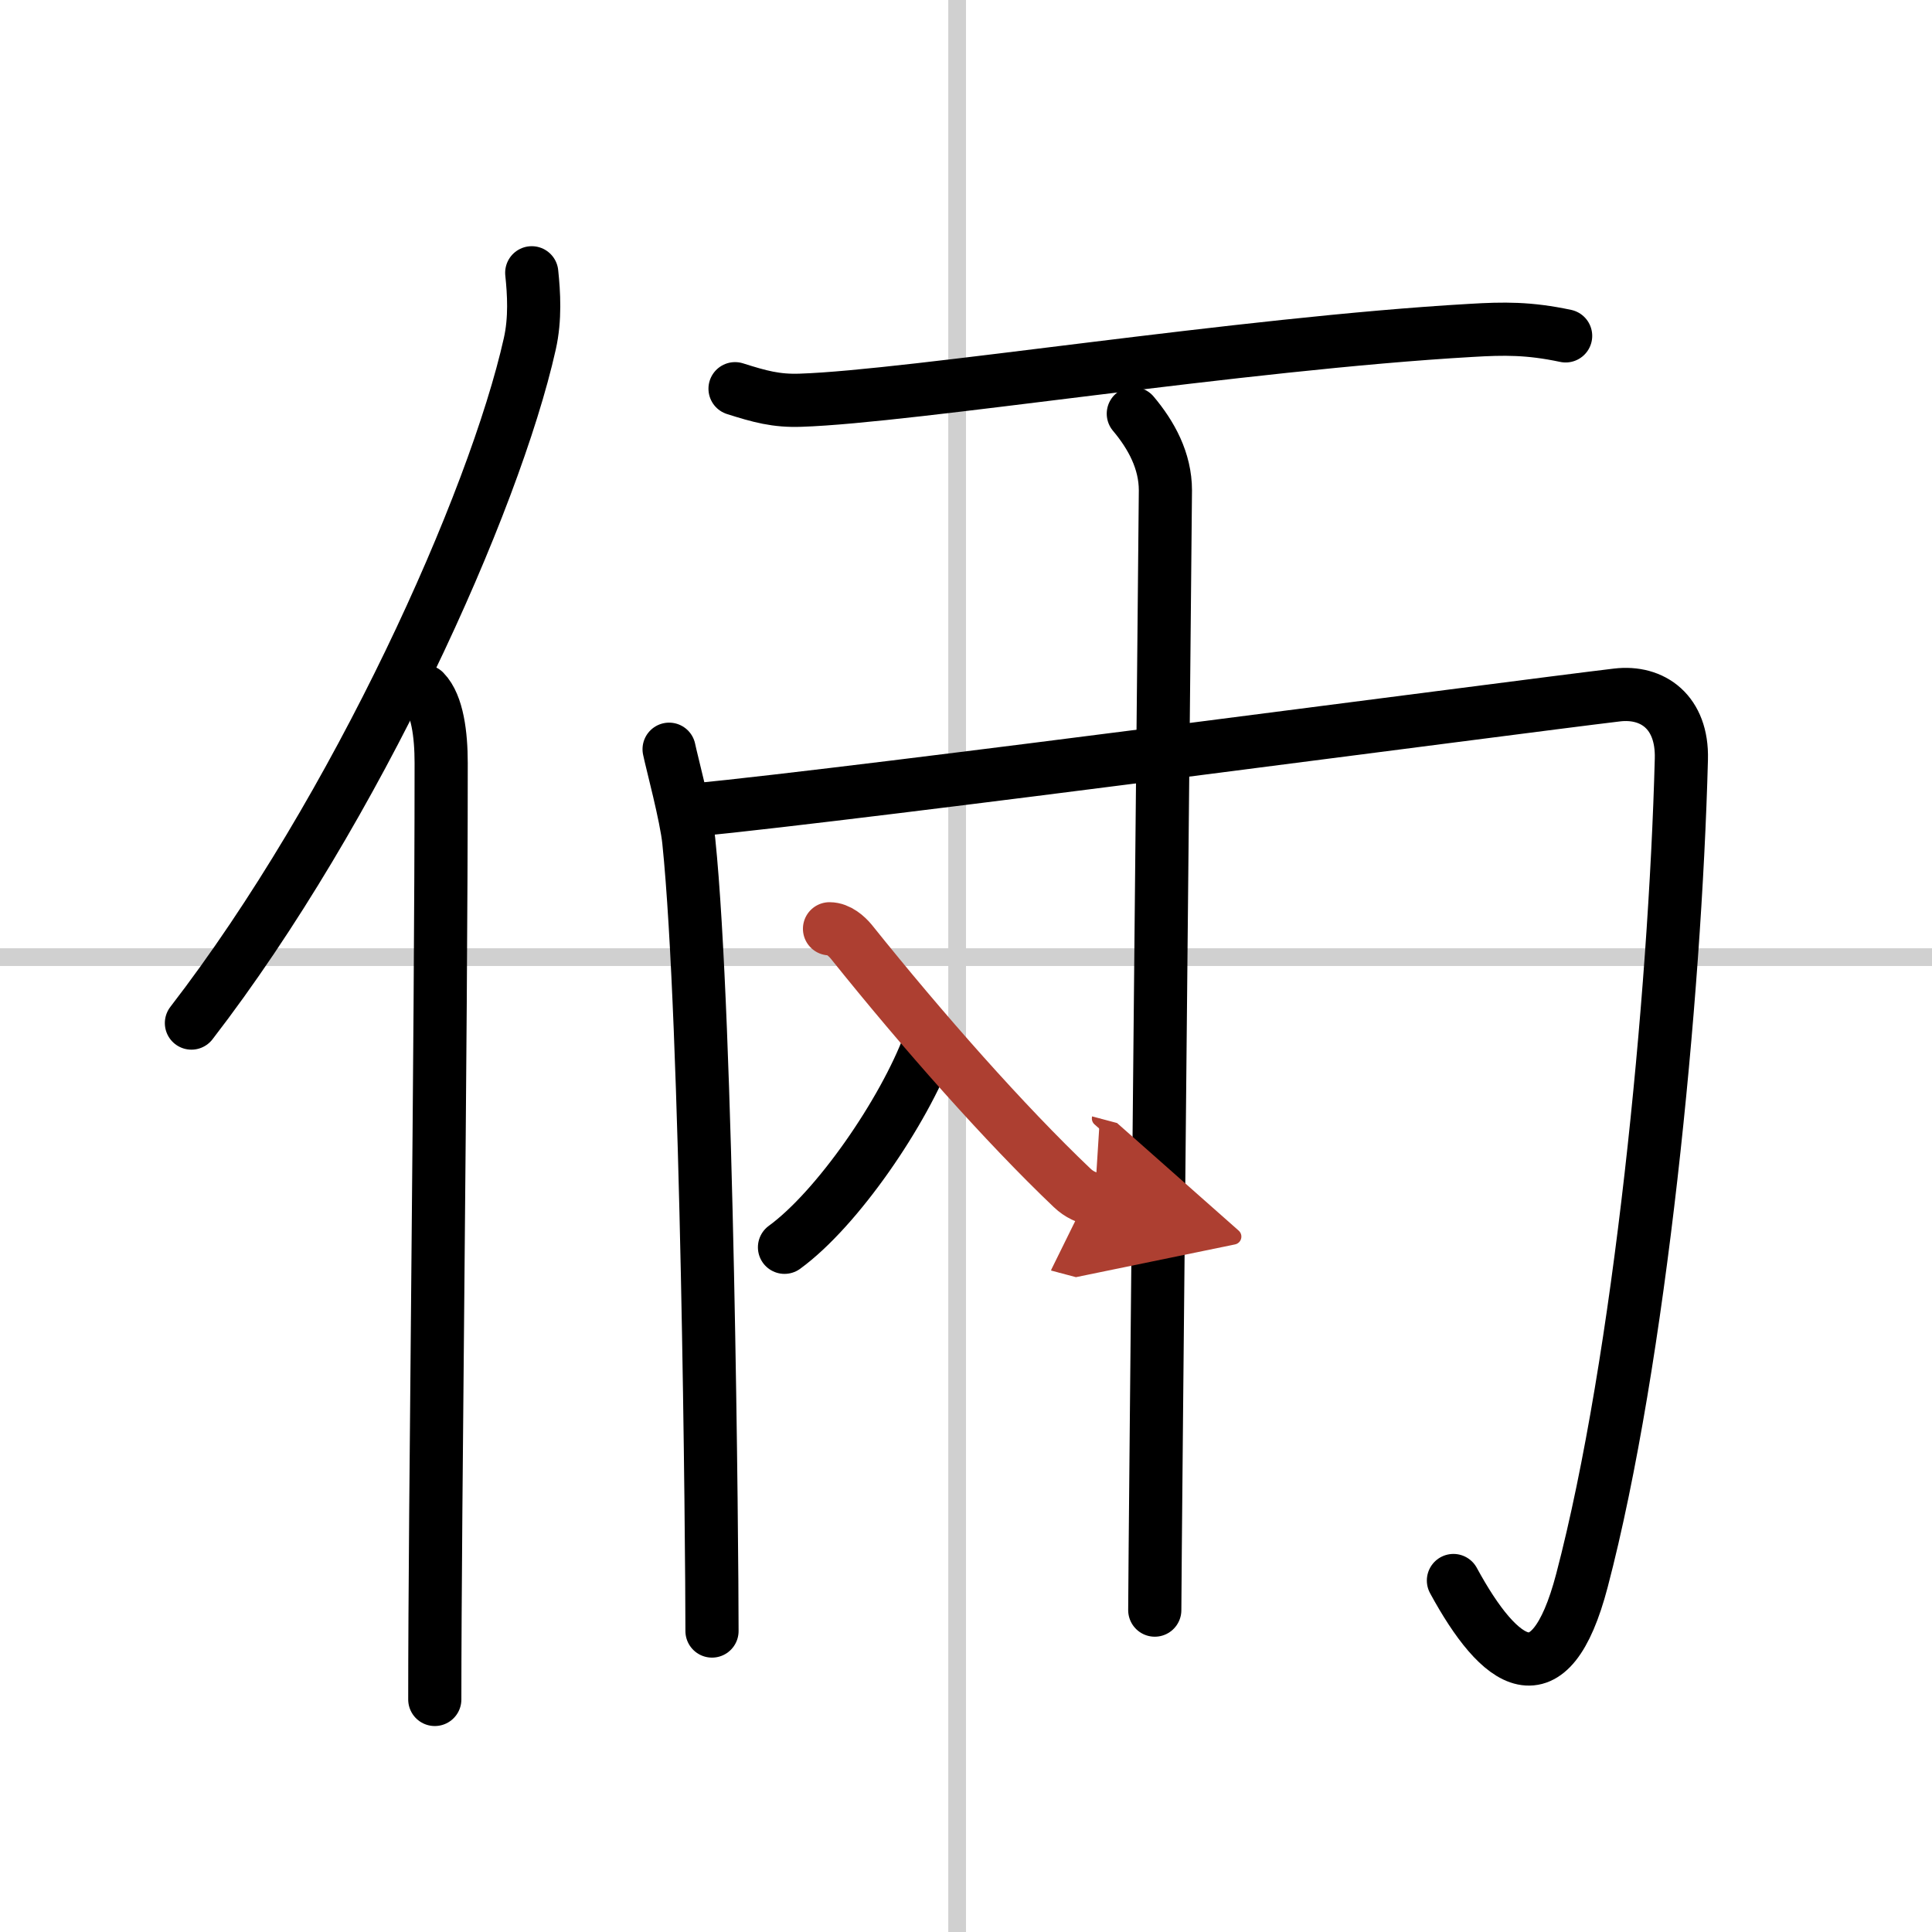
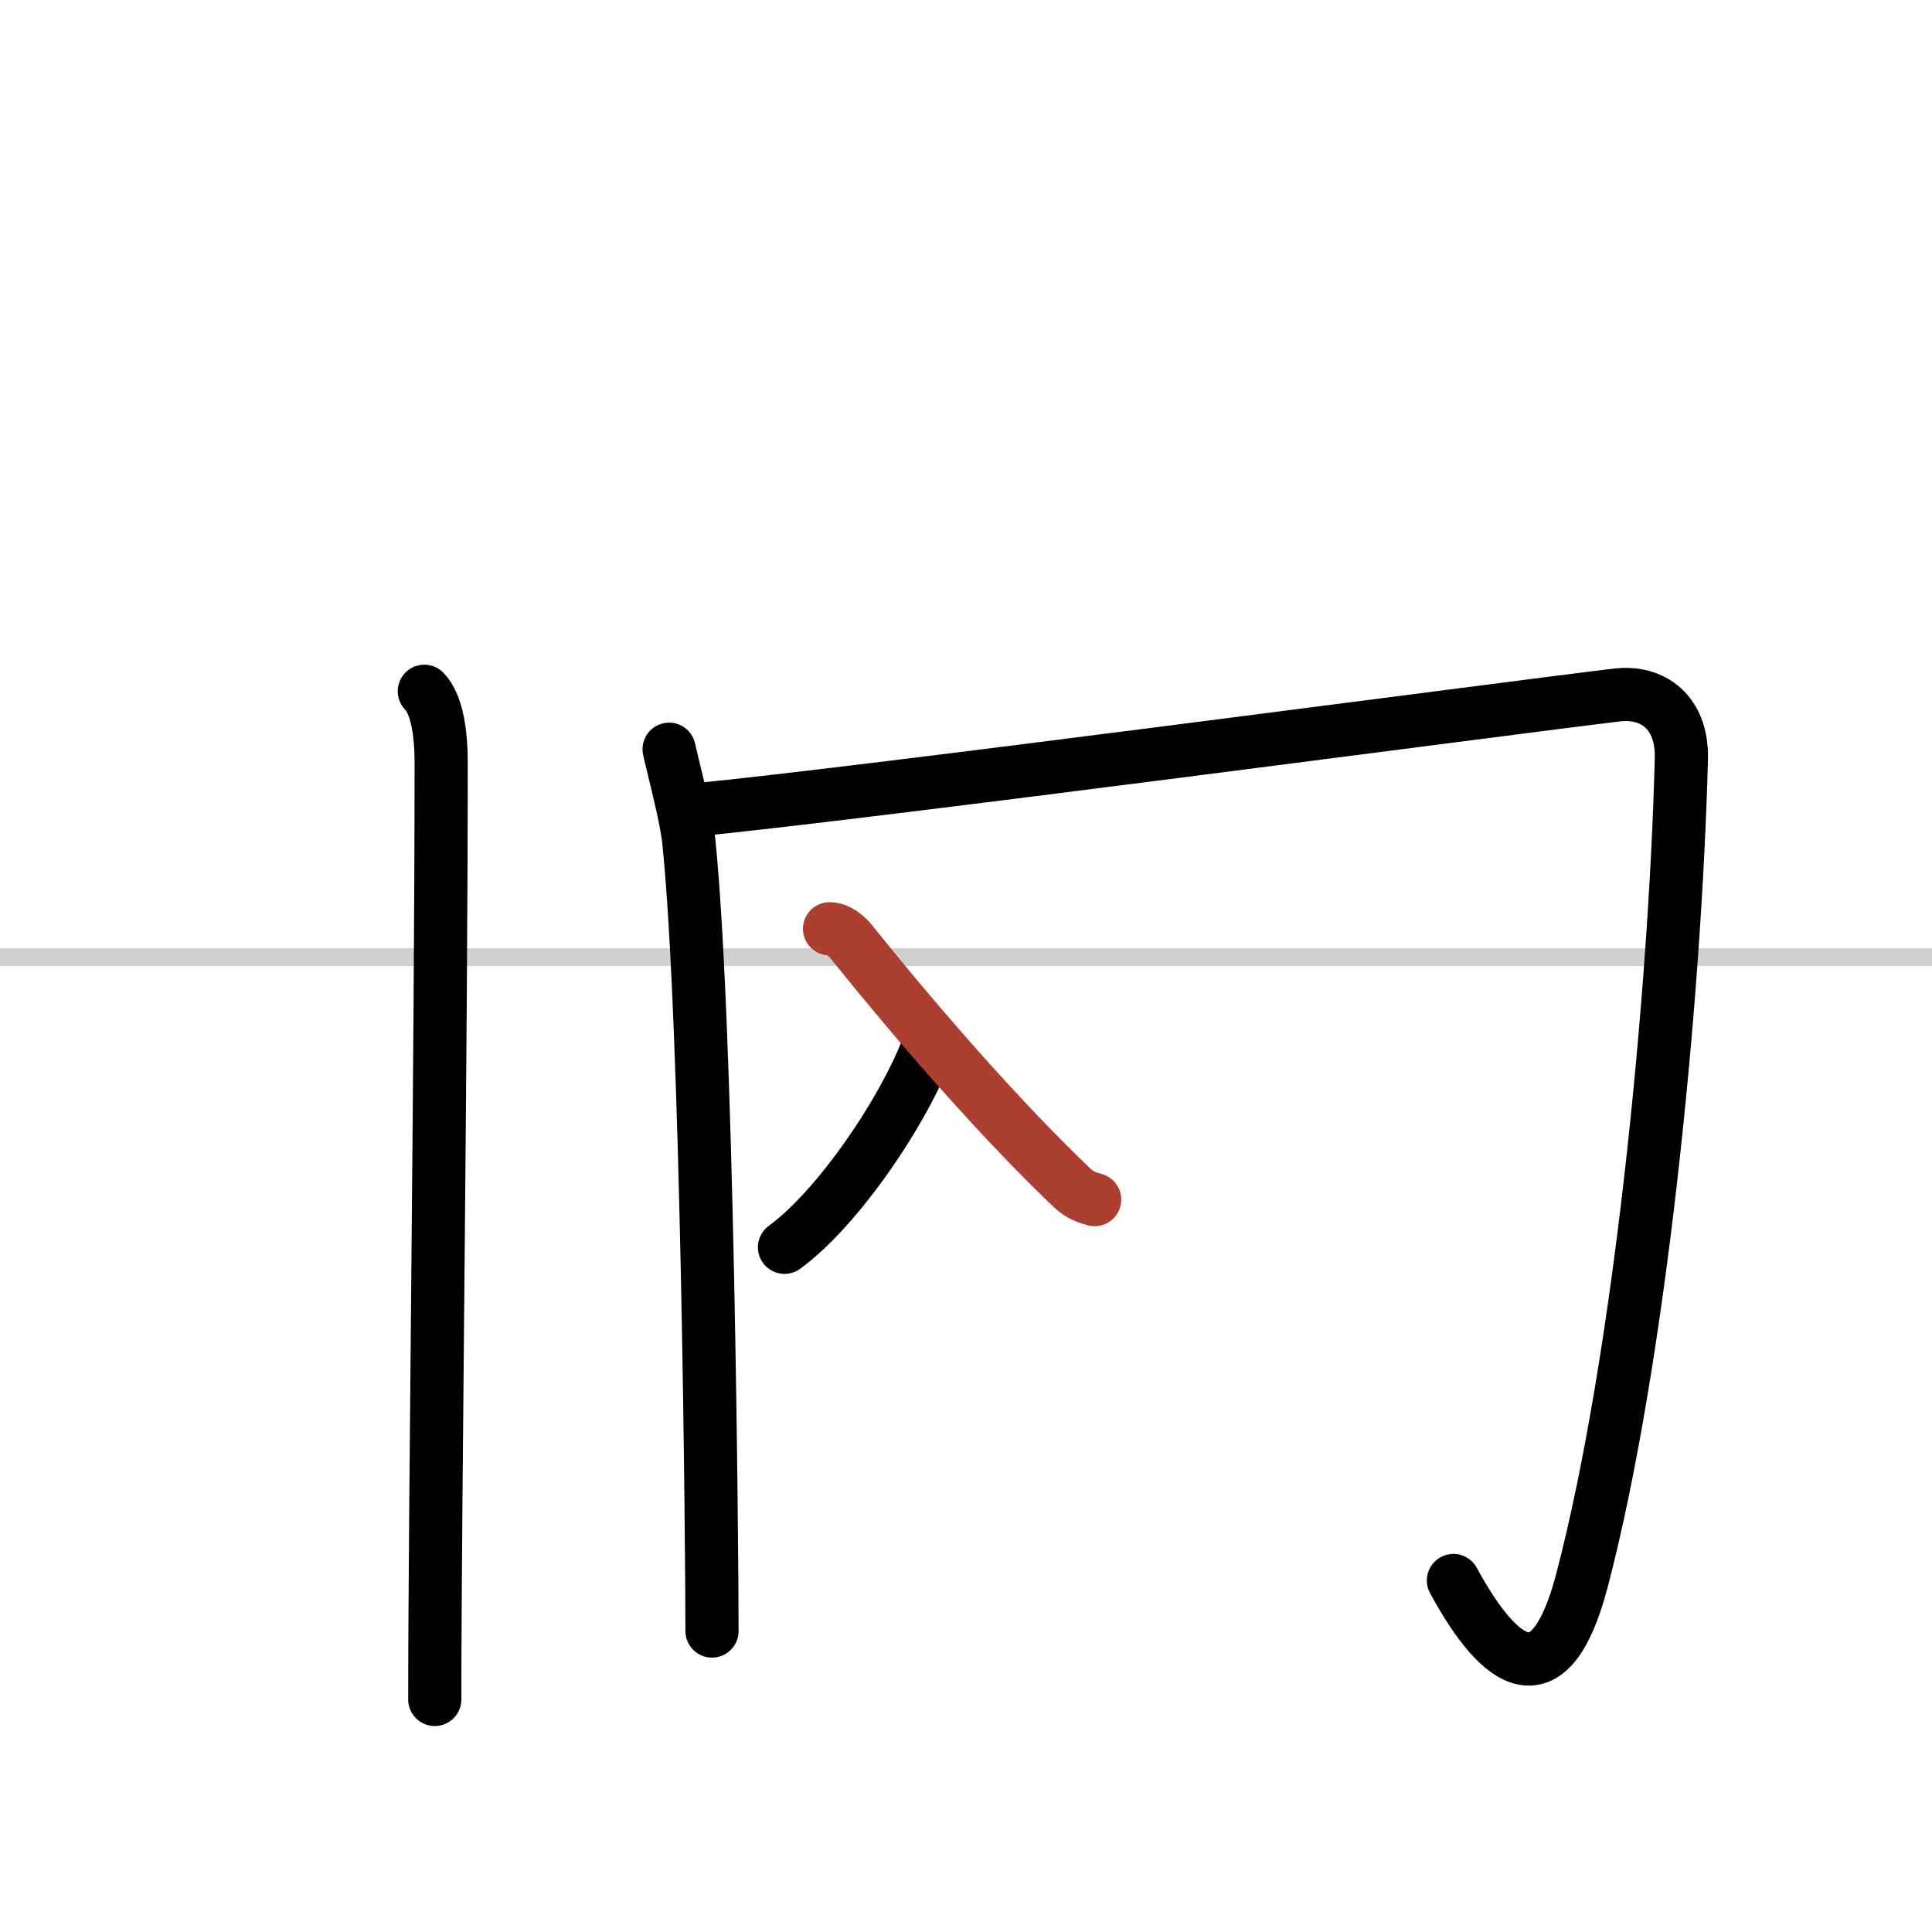
<svg xmlns="http://www.w3.org/2000/svg" width="400" height="400" viewBox="0 0 109 109">
  <defs>
    <marker id="a" markerWidth="4" orient="auto" refX="1" refY="5" viewBox="0 0 10 10">
-       <polyline points="0 0 10 5 0 10 1 5" fill="#ad3f31" stroke="#ad3f31" />
-     </marker>
+       </marker>
  </defs>
  <g fill="none" stroke="#000" stroke-linecap="round" stroke-linejoin="round" stroke-width="3">
    <rect width="100%" height="100%" fill="#fff" stroke="#fff" />
-     <line x1="54" x2="54" y2="109" stroke="#d0d0d0" stroke-width="1" />
    <line x2="109" y1="54" y2="54" stroke="#d0d0d0" stroke-width="1" />
-     <path d="m30 15.39c0.12 1.15 0.21 2.59-0.11 4.01-2 8.93-9.75 26.21-19.09 38.32" />
    <path d="m23.94 39c0.74 0.76 0.95 2.46 0.95 4.04 0 16.29-0.36 41.89-0.36 52.84" />
-     <path d="m41.47 21.93c1.39 0.44 2.32 0.7 3.7 0.65 6.23-0.2 24.87-3.2 37.83-3.94 1.85-0.11 3.25-0.13 5.33 0.31" />
    <path d="m37.75 42.27c0.14 0.69 0.97 3.78 1.11 5.18 1.06 10.25 1.31 39.96 1.31 44.57" />
    <path d="m39.06 45.71c9.87-0.96 45.96-5.76 52.17-6.5 2.01-0.24 3.7 0.97 3.63 3.61-0.35 13.43-2.35 33.93-5.61 46.35-1.81 6.9-4.63 4.82-7.25 0" />
-     <path d="m63.94 23.34c1.01 1.2 1.81 2.65 1.81 4.33 0 0.96-0.6 60.52-0.6 63.17" />
    <path d="m52.43 58.88c-1.44 3.85-5.18 9.31-8.17 11.49" />
    <path d="m46.8 52.4c0.51 0 0.97 0.42 1.22 0.72 4.07 5.08 8.69 10.3 12.46 13.89 0.43 0.41 0.83 0.55 1.28 0.67" marker-end="url(#a)" stroke="#ad3f31" />
  </g>
</svg>